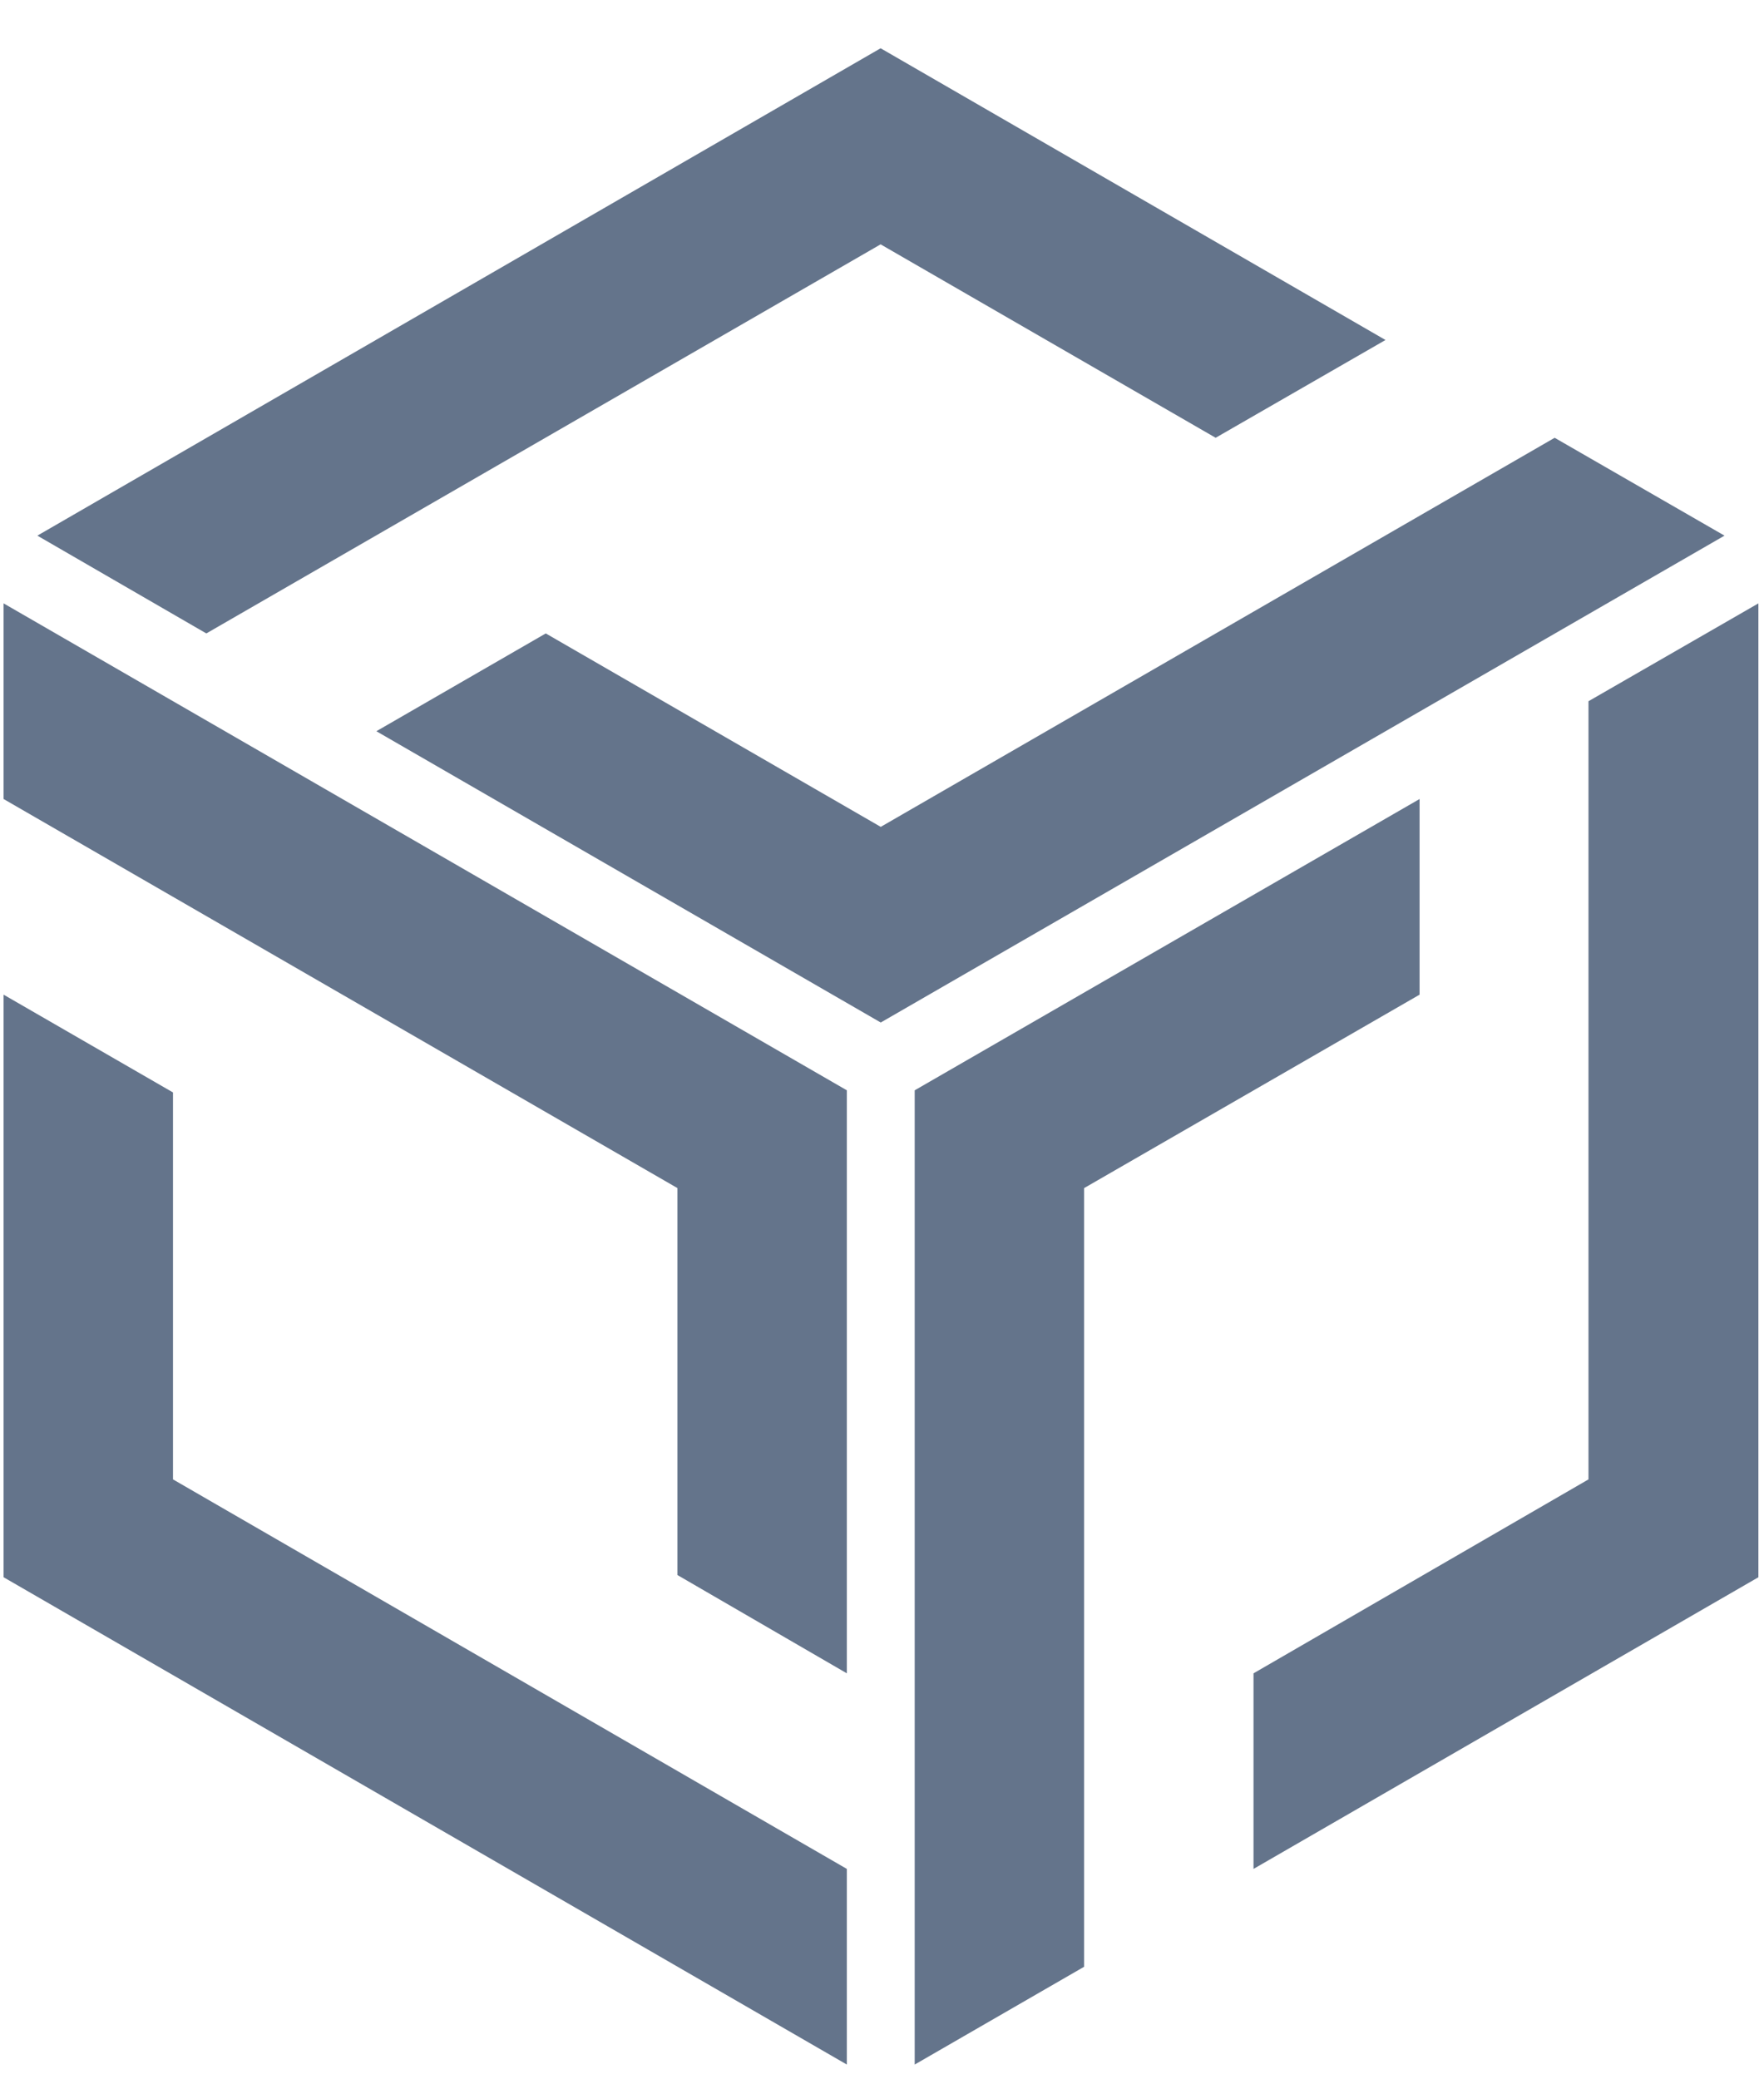
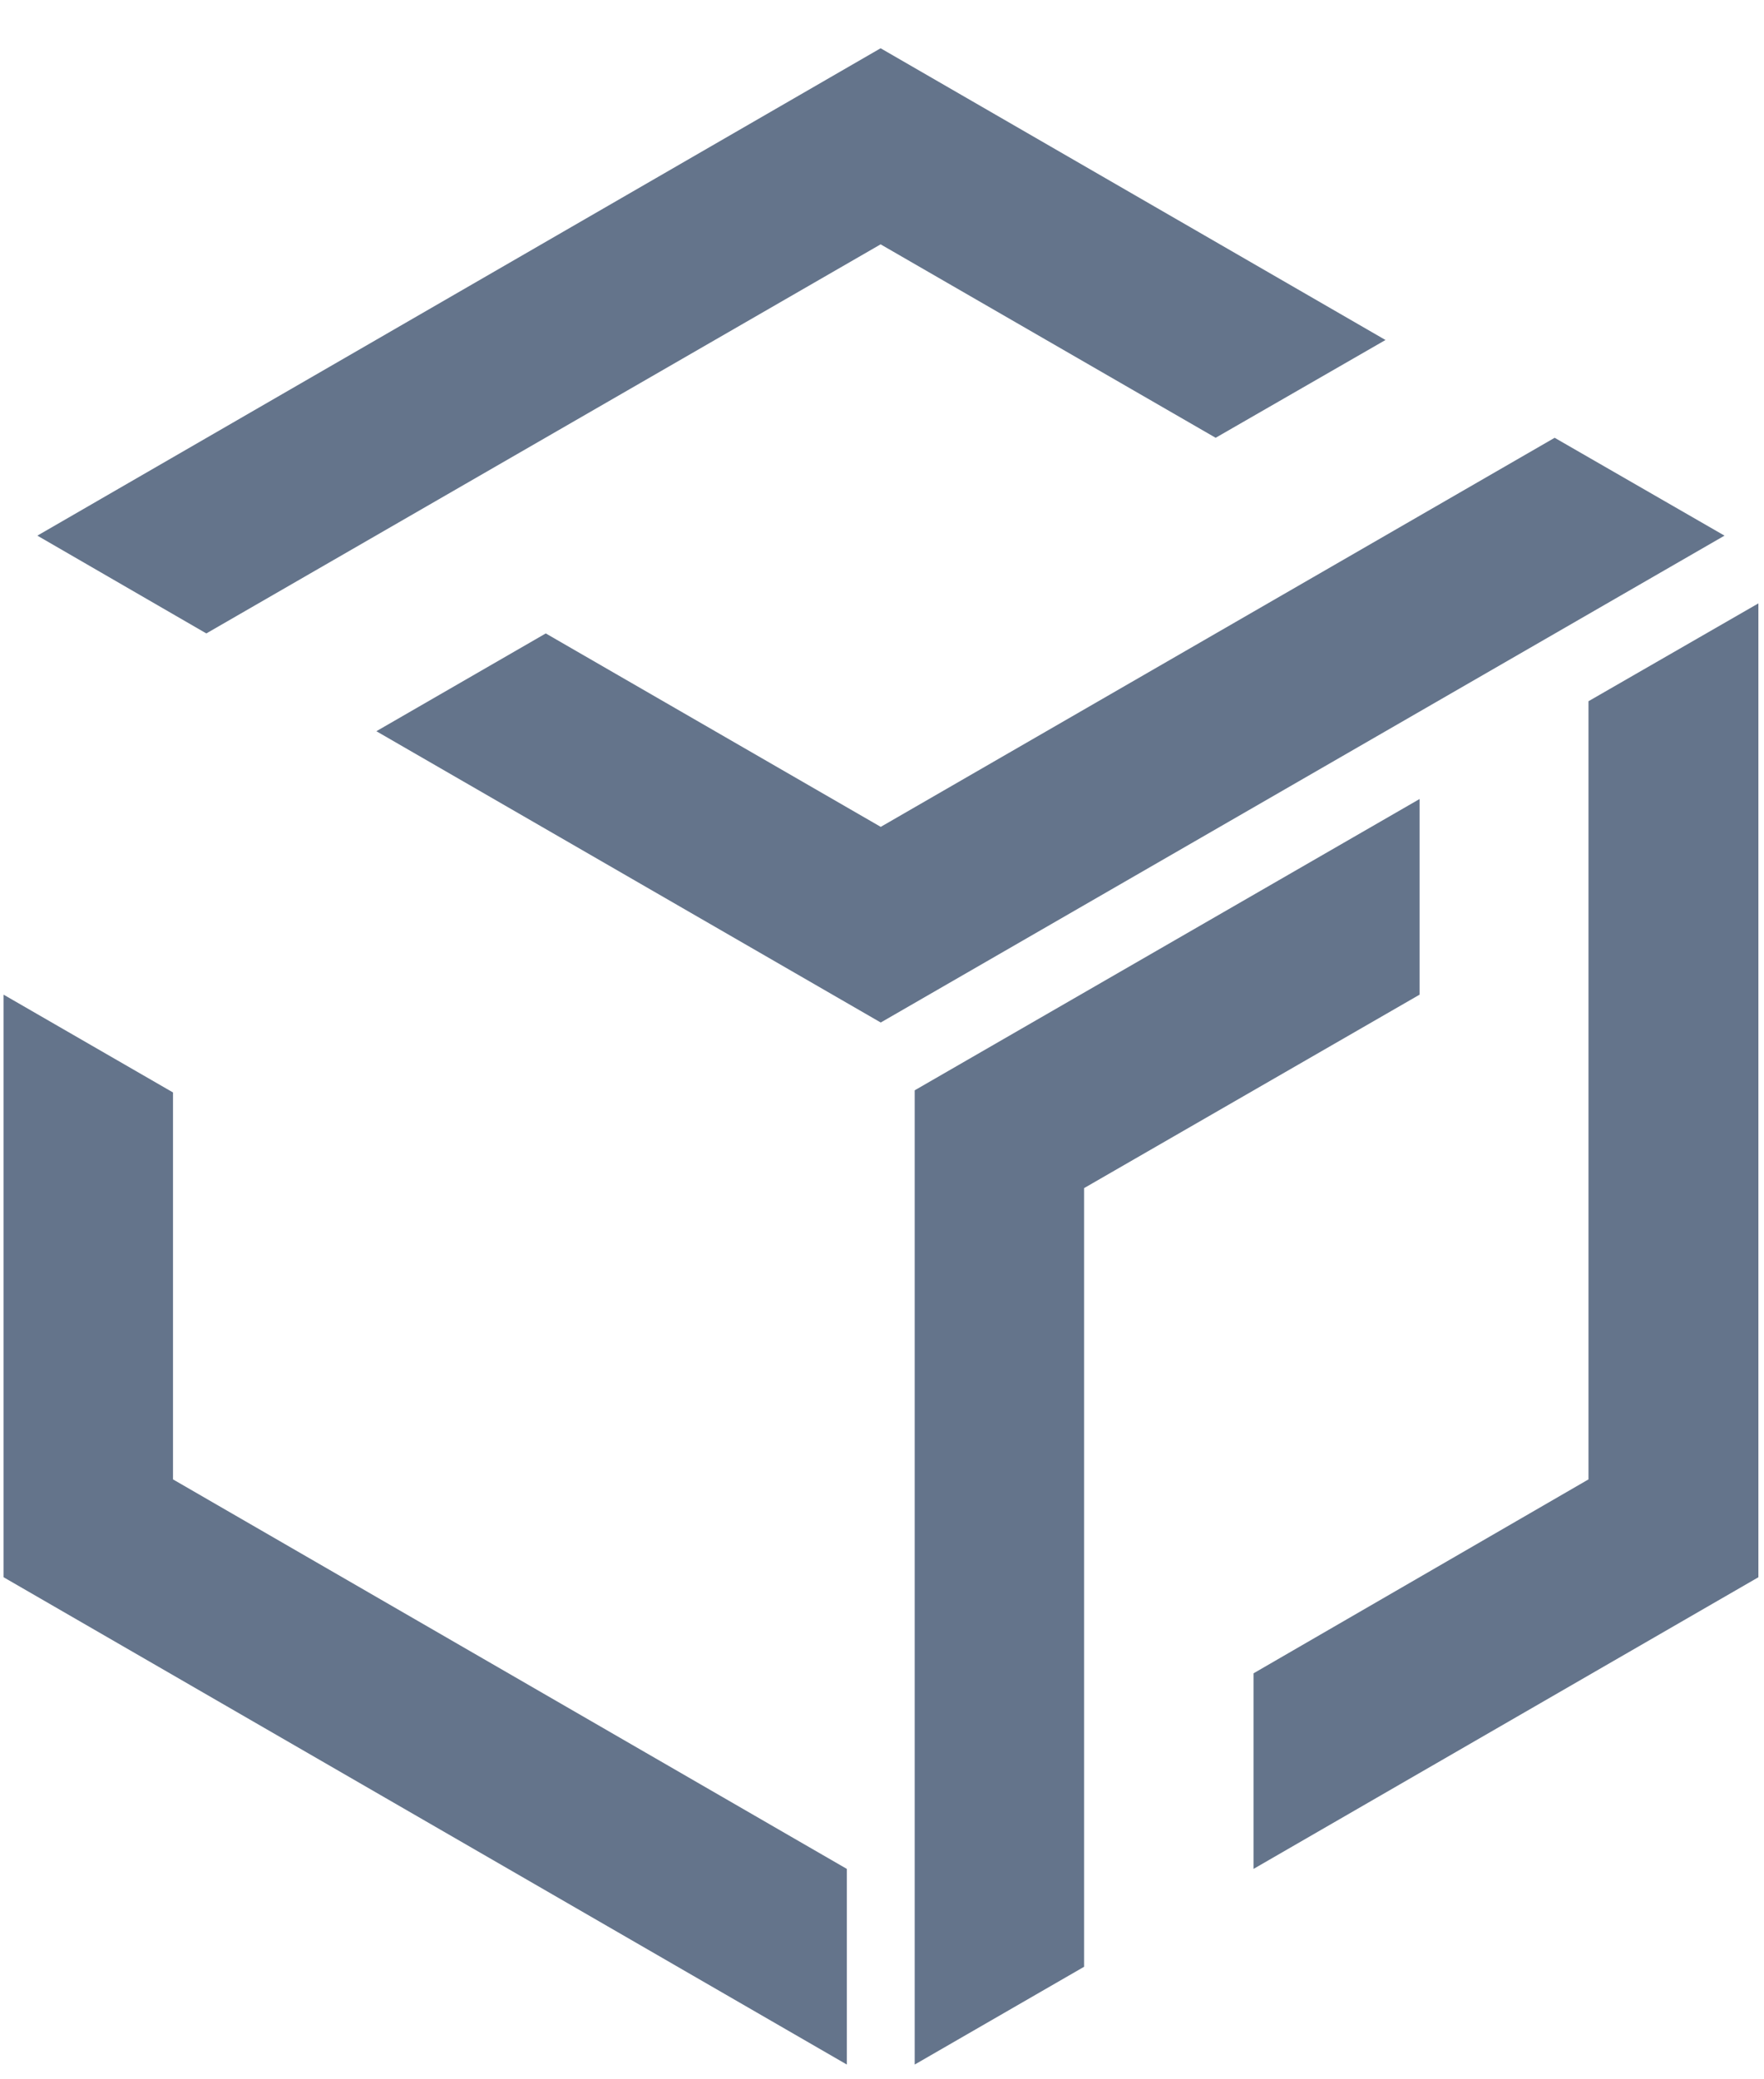
<svg xmlns="http://www.w3.org/2000/svg" width="28" height="33" viewBox="0 0 28 33" fill="none">
  <path d="M13.978 3.878L19.296 6.948L21.992 5.396L13.978 0.766L0.593 8.501L3.275 10.053L13.978 3.878Z" fill="#64748B" />
  <path d="M24.677 6.948L13.98 13.123L8.663 10.053L5.974 11.605L13.98 16.228L27.373 8.501L24.677 6.948Z" fill="#64748B" />
-   <path d="M2.746 17.338L0.057 15.786V25.032L13.442 32.766V29.661L2.746 23.479V17.338Z" fill="#64748B" />
-   <path d="M0.057 12.681L10.753 18.856V24.997L13.442 26.557V17.304L0.057 9.576V12.681Z" fill="#64748B" />
+   <path d="M2.746 17.338L0.057 15.786V25.032L13.442 32.766V29.661L2.746 23.479V17.338" fill="#64748B" />
  <path d="M22.533 15.786V12.681L14.519 17.304V32.766L17.208 31.214V18.856L22.533 15.786Z" fill="#64748B" />
  <path d="M25.214 11.129V23.479L19.897 26.557V29.661L27.911 25.032V9.576L25.214 11.129Z" fill="#64748B" />
</svg>